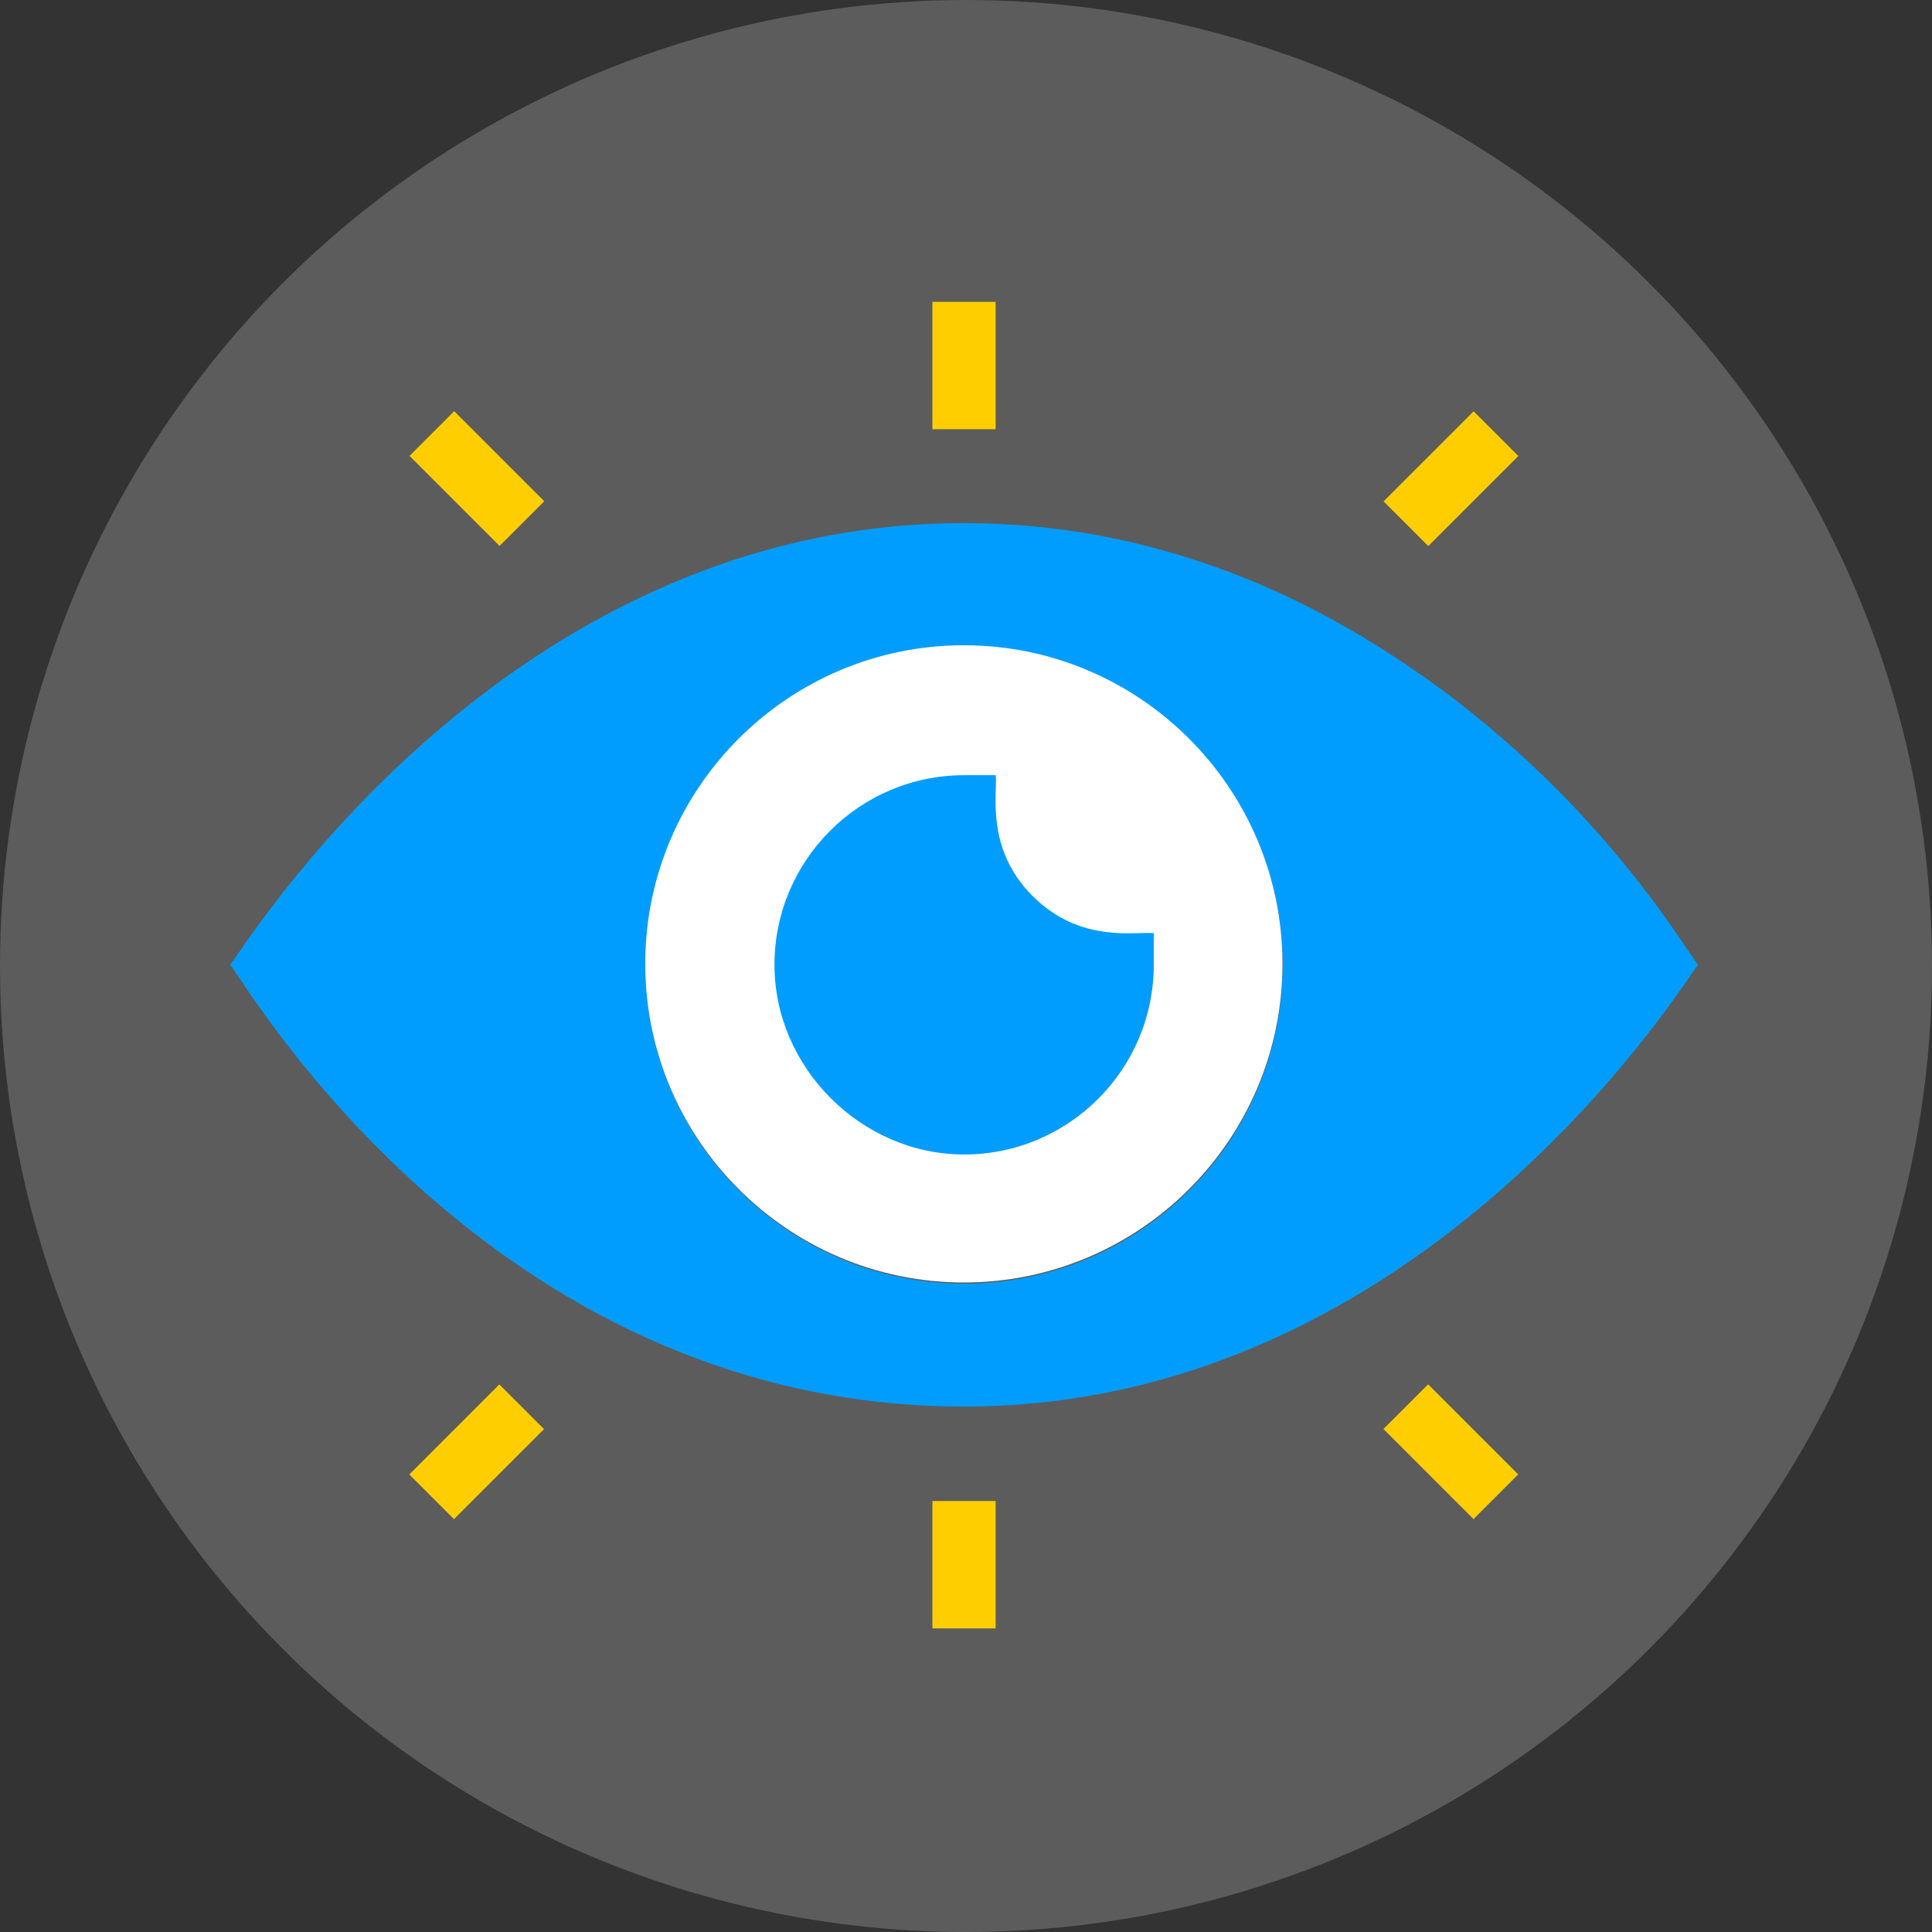
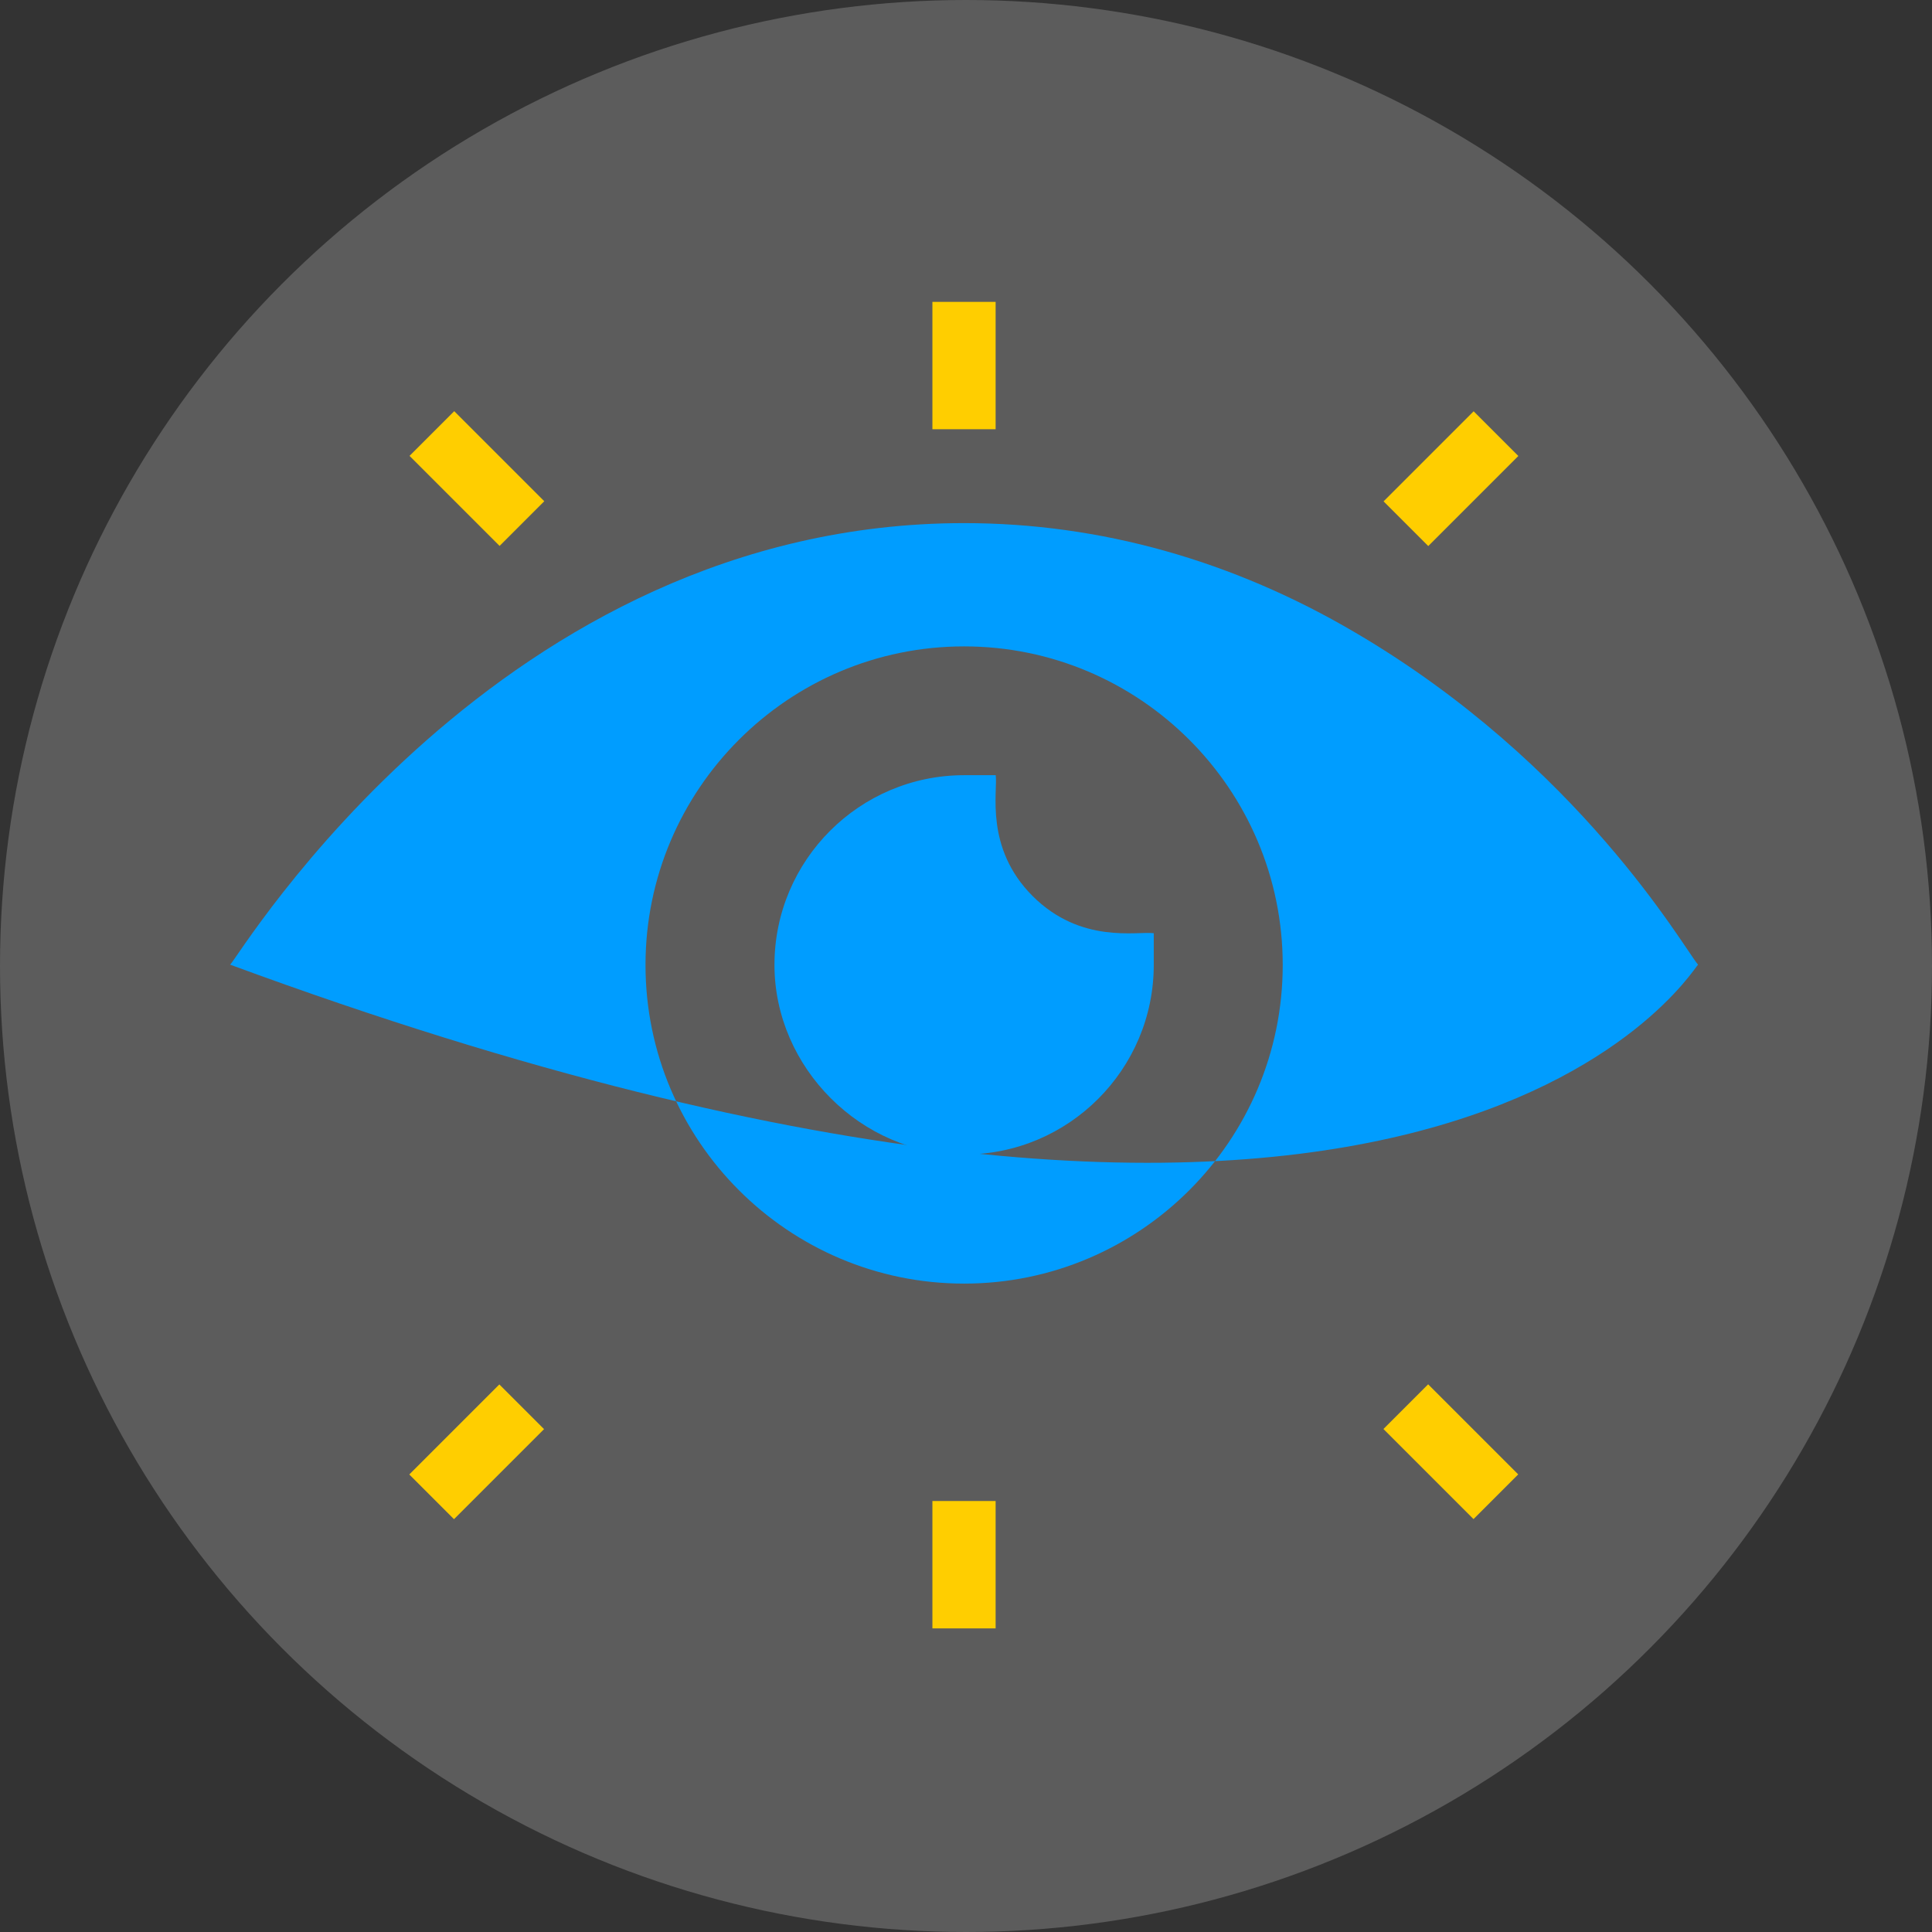
<svg xmlns="http://www.w3.org/2000/svg" width="512" height="512" viewBox="0 0 512 512" fill="none">
  <rect x="0" y="0" width="512" height="512" fill="#333333" stroke="none" />
  <circle cx="256" cy="256" r="256" fill="white" fill-opacity="0.2" />
-   <path d="M359.116 167.613C326.783 148.599 291.686 138.631 255.5 138.631C132.256 138.631 63.521 253.232 61 255.649C63.8 258.334 128.633 372.752 255.5 372.752C378.745 372.752 447.847 257.714 450 255.649C446.125 251.074 418.662 202.541 359.116 167.613ZM255.5 340.167C208.927 340.167 171.066 302.306 171.066 255.733C171.066 209.16 208.927 171.299 255.5 171.299C302.073 171.299 339.934 209.16 339.934 255.733C339.934 302.306 302.073 340.167 255.5 340.167Z" fill="#009DFF" />
-   <path d="M255.434 339.868C208.861 339.868 171 302.007 171 255.434C171 208.861 208.861 171 255.434 171C302.007 171 339.868 208.861 339.868 255.434C339.868 302.007 302.007 339.868 255.434 339.868Z" fill="white" />
+   <path d="M359.116 167.613C326.783 148.599 291.686 138.631 255.5 138.631C132.256 138.631 63.521 253.232 61 255.649C378.745 372.752 447.847 257.714 450 255.649C446.125 251.074 418.662 202.541 359.116 167.613ZM255.5 340.167C208.927 340.167 171.066 302.306 171.066 255.733C171.066 209.16 208.927 171.299 255.5 171.299C302.073 171.299 339.934 209.16 339.934 255.733C339.934 302.306 302.073 340.167 255.5 340.167Z" fill="#009DFF" />
  <path d="M273.652 237.459C260.876 224.684 264.455 209.717 263.877 205.434H255.501C227.786 205.434 205.242 227.979 205.242 255.693C205.242 282.932 228.261 305.951 255.501 305.951C283.215 305.951 305.759 283.407 305.759 255.693V247.316C301.387 246.722 286.477 250.268 273.652 237.459Z" fill="#009DFF" />
  <path d="M247.098 80H263.85V113.749H247.098V80Z" fill="#FFCE00" />
  <path d="M366.66 132.866L390.53 108.996L402.376 120.842L378.506 144.712L366.66 132.866Z" fill="#FFCE00" />
  <path d="M108.531 120.811L120.377 108.965L144.241 132.829L132.395 144.675L108.531 120.811Z" fill="#FFCE00" />
  <path d="M247.098 397.784H263.85V431.541H247.098V397.784Z" fill="#FFCE00" />
  <path d="M108.467 390.751L132.331 366.888L144.177 378.734L120.313 402.597L108.467 390.751Z" fill="#FFCE00" />
  <path d="M366.627 378.704L378.473 366.858L402.343 390.728L390.497 402.574L366.627 378.704Z" fill="#FFCE00" />
</svg>